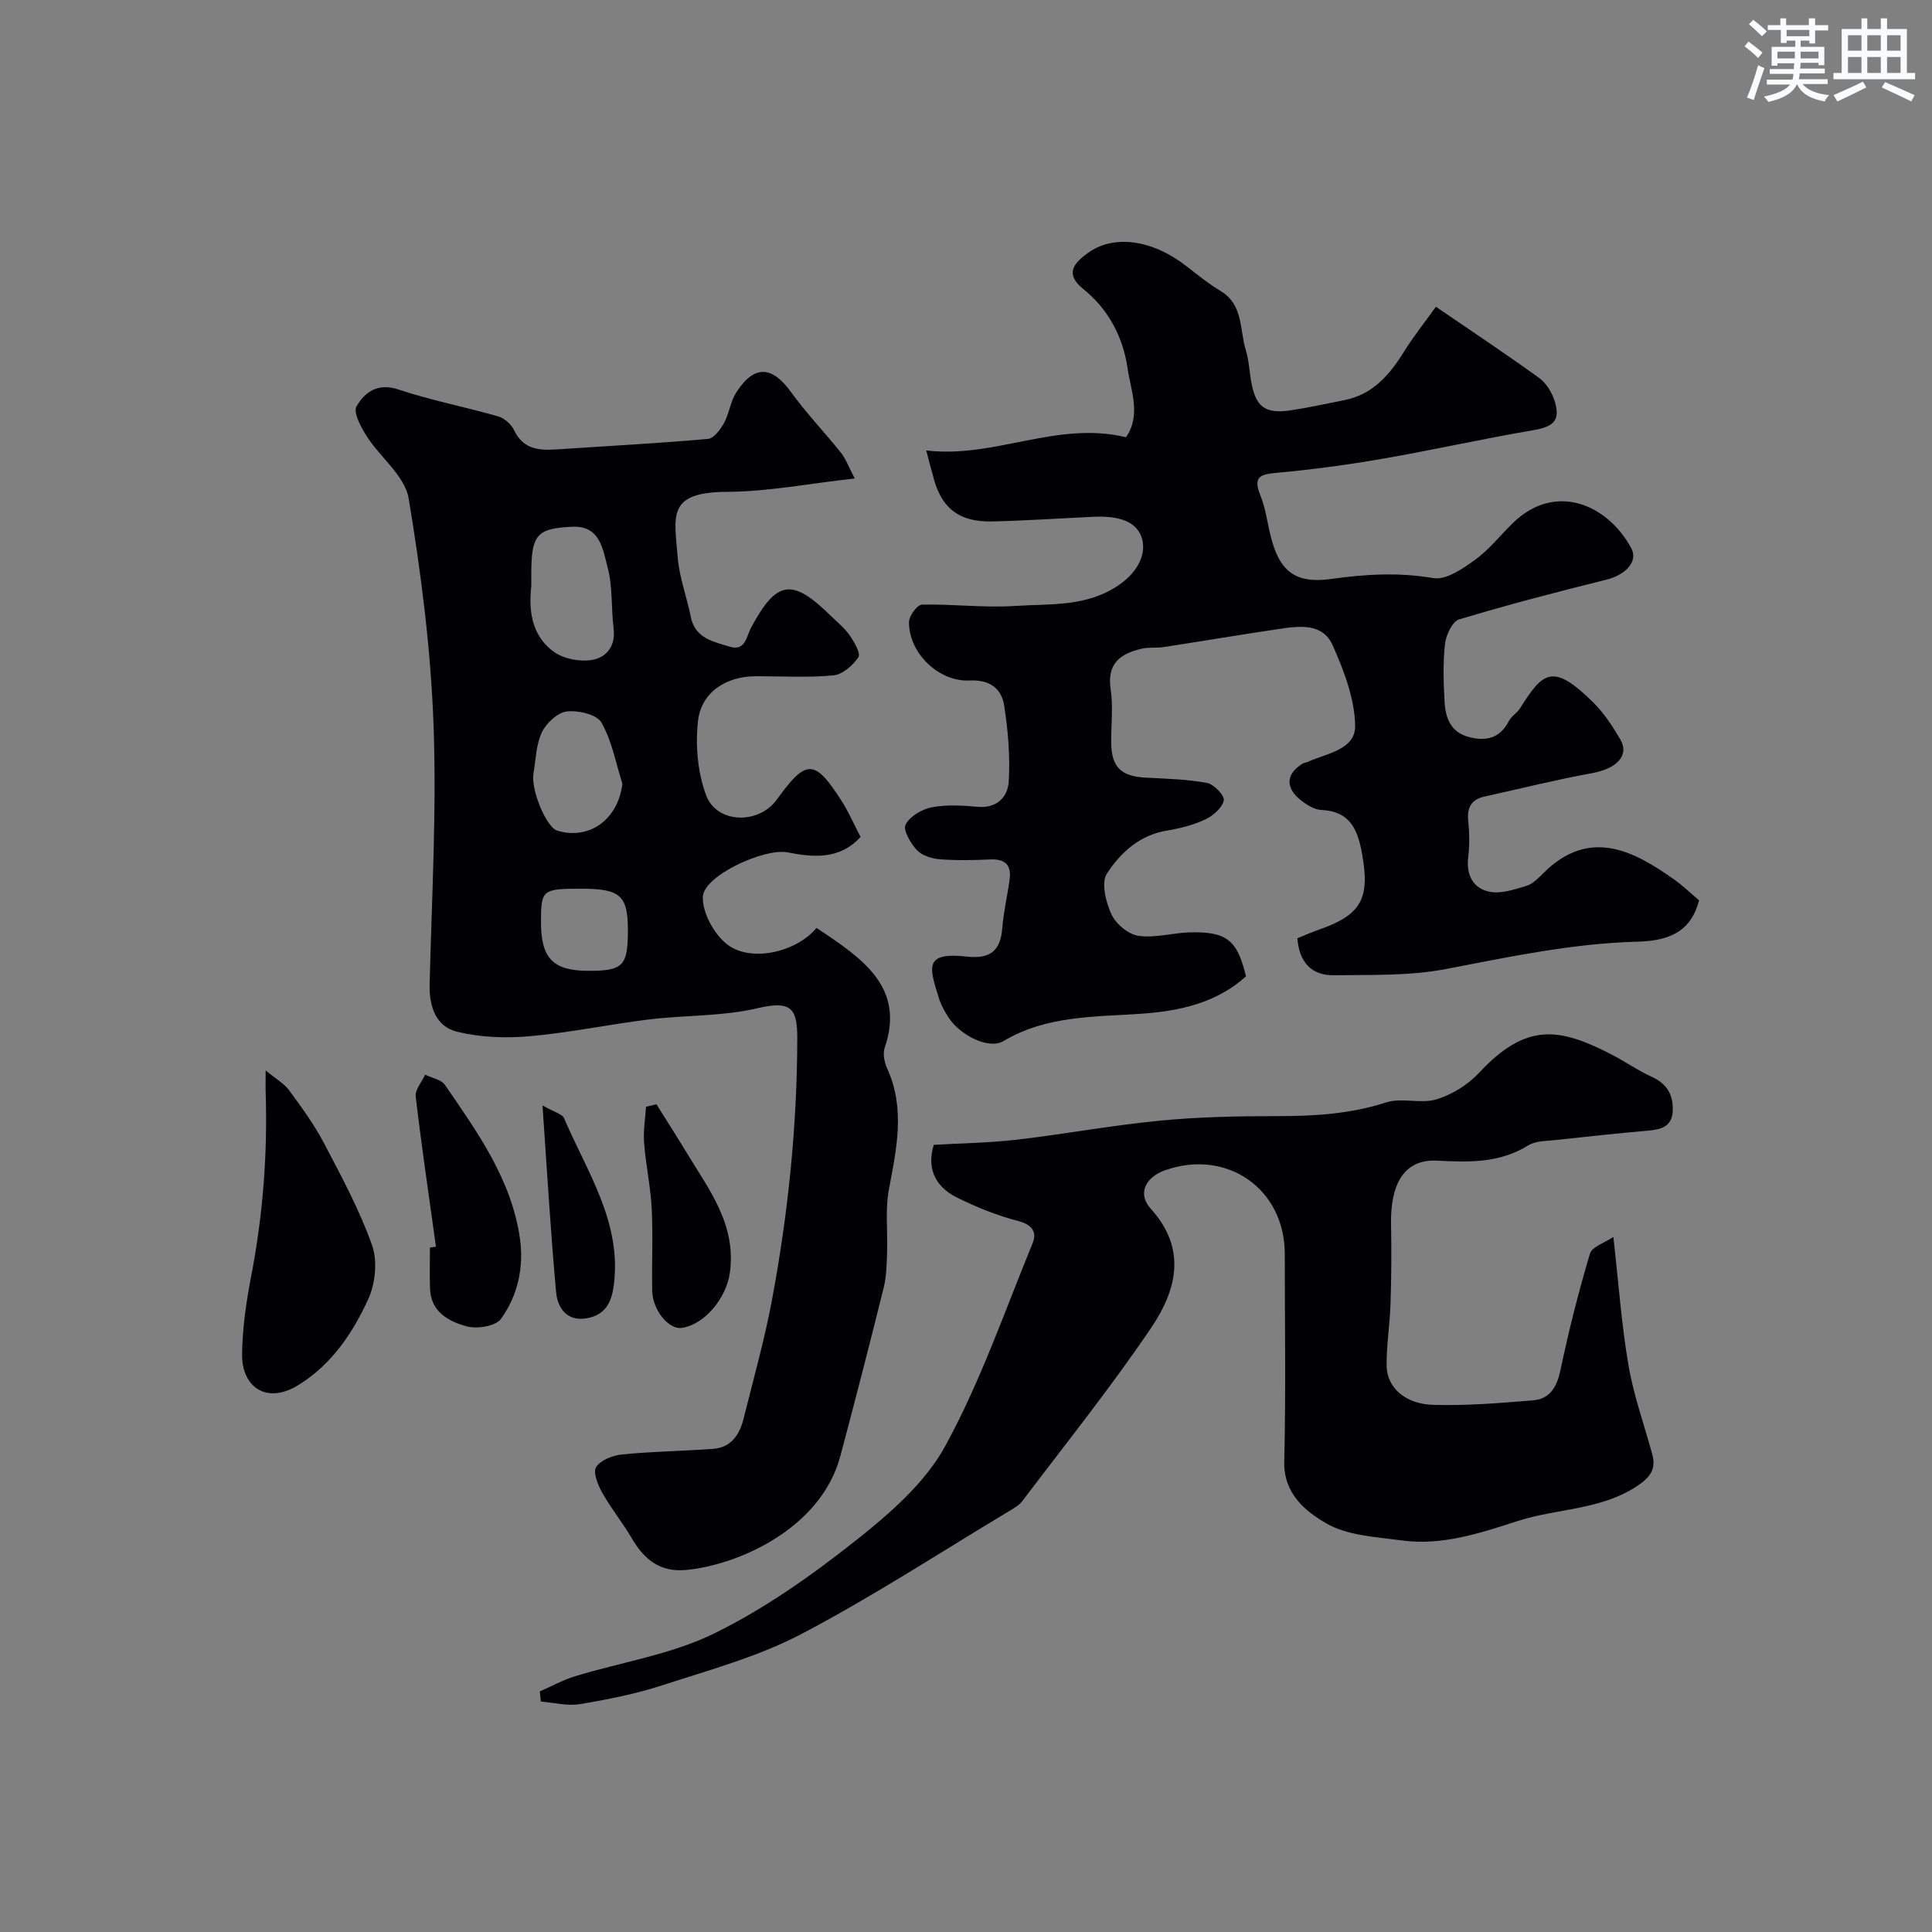
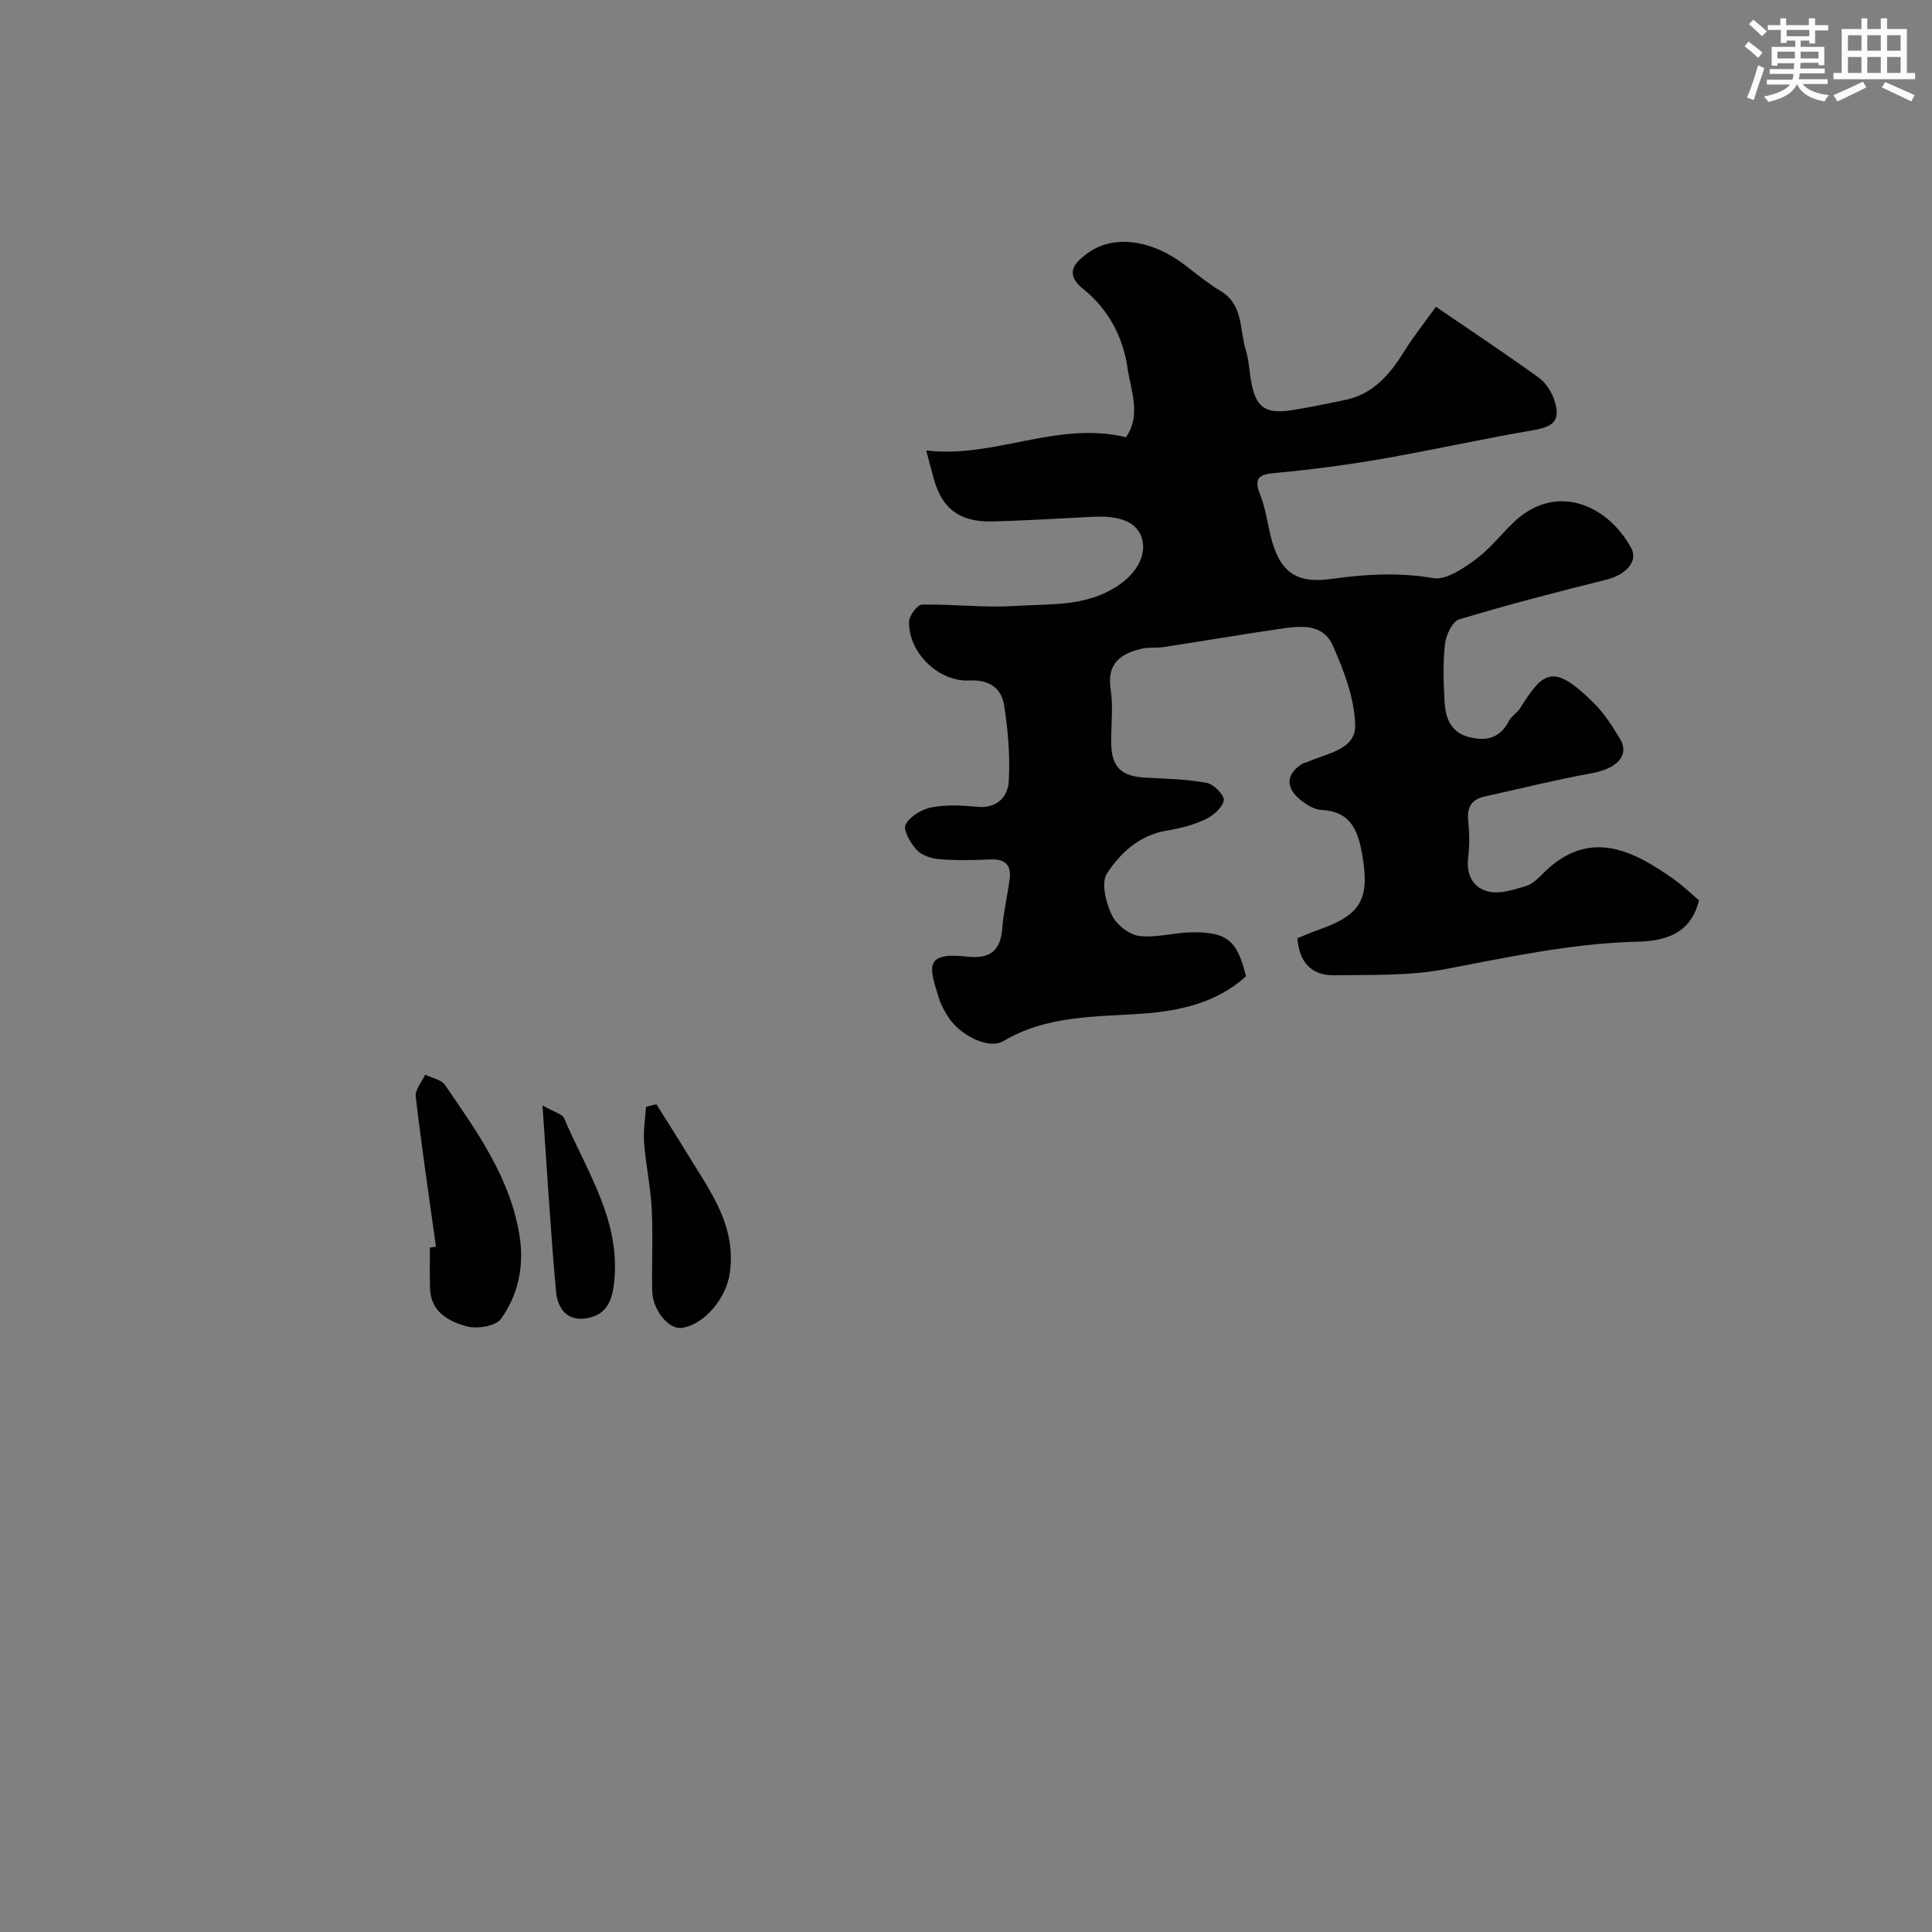
<svg xmlns="http://www.w3.org/2000/svg" enable-background="new 0 0 400 400" viewBox="0 0 400 400">
  <rect x="0" y="0" width="400" height="400" fill="#808080" stroke="none" />
  <g fill="#010103">
    <path d="m191.77 93.26c14.19 1.7 27-6.18 41.35-2.74 3.21-4.57.99-9.7.32-14.34-.92-6.36-3.95-12.17-9.16-16.34-3.94-3.15-1.87-5.41.89-7.42 5.41-3.95 13.38-2.81 20.4 2.64 2.32 1.8 4.62 3.67 7.13 5.18 4.76 2.86 3.92 7.99 5.23 12.24.62 2.01.72 4.17 1.07 6.26.91 5.48 2.85 7.02 8.26 6.21 3.7-.55 7.37-1.38 11.05-2.1 5.93-1.17 9.42-5.27 12.42-10.11 1.88-3.03 4.13-5.84 6.56-9.23 7.44 5.09 14.48 9.76 21.32 14.7 1.49 1.07 2.69 3.01 3.25 4.79 1.28 4.07-.21 5.35-4.42 6.07-10.43 1.77-20.77 4.1-31.2 5.91-7.24 1.26-14.54 2.23-21.86 2.91-3.38.31-5.03.73-3.45 4.62 1.09 2.68 1.45 5.66 2.15 8.5 1.79 7.21 5.06 9.9 12.49 8.86 7.12-1 14.01-1.4 21.19-.18 2.62.44 6.08-1.93 8.62-3.77 2.93-2.12 5.24-5.1 7.87-7.65 8.57-8.36 19.36-4.12 24.47 5.19 1.52 2.77-1.15 5.56-5.12 6.55-10.22 2.54-20.42 5.19-30.5 8.23-1.4.42-2.72 3.23-2.93 5.07-.44 3.95-.31 7.99-.09 11.98.19 3.34 1.26 6.34 5.09 7.32 3.6.92 6.42.2 8.24-3.35.51-1 1.69-1.64 2.3-2.61 4.74-7.52 6.75-9.56 15.24-1.13 2.17 2.16 3.91 4.84 5.48 7.5 2 3.36-.67 6.11-5.75 7.04-7.49 1.37-14.9 3.21-22.34 4.86-2.69.6-3.65 2.25-3.36 5.01.25 2.47.3 5.02 0 7.49-.46 3.71.98 6.49 4.38 7.2 2.37.49 5.14-.45 7.61-1.19 1.32-.39 2.48-1.57 3.51-2.6 9.73-9.78 19.1-4.39 27.03 1.18 1.86 1.31 3.52 2.92 5.26 4.4-1.48 5.71-5.17 8.36-12.64 8.55-13.5.34-26.59 3.14-39.79 5.67-7.55 1.45-15.47 1.18-23.23 1.28-4.53.06-7.15-2.68-7.5-7.66 1.29-.51 2.86-1.21 4.48-1.78 8.81-3.08 10.56-6.47 8.92-15.66-.91-5.08-2.48-8.84-8.45-9.12-1.48-.07-3.08-1.09-4.3-2.07-3.23-2.59-2.98-5.45.47-7.54.27-.16.64-.17.93-.31 3.95-1.78 9.99-2.52 9.91-7.51-.09-5.59-2.31-11.38-4.64-16.63-2.12-4.78-7.1-4.01-11.39-3.37-7.89 1.17-15.75 2.5-23.63 3.71-1.47.23-3.02-.01-4.46.32-4.41 1-7.32 3.02-6.5 8.42.54 3.58.09 7.32.11 10.98.03 5.08 1.99 7.04 7.09 7.31 4.25.23 8.55.32 12.72 1.09 1.43.26 3.7 2.63 3.5 3.61-.31 1.54-2.18 3.17-3.78 3.93-2.47 1.16-5.22 1.88-7.93 2.32-5.7.92-9.68 4.58-12.49 8.92-1.23 1.9-.21 5.95.96 8.47.92 1.98 3.51 4.13 5.61 4.42 3.48.49 7.16-.66 10.76-.73 7.54-.15 9.68 1.66 11.47 9.11-6.14 5.56-13.84 7.19-21.65 7.74-9.81.68-19.65.35-28.6 5.68-3 1.79-8.97-1.22-11.36-4.94-.79-1.23-1.53-2.55-1.96-3.94-1.96-6.31-3.26-9.63 5.75-8.63 4.77.53 6.99-1.1 7.36-5.88.26-3.41 1.08-6.77 1.53-10.17.4-3.03-1.07-4.2-4.07-4.06-3.49.16-7.01.23-10.49-.05-1.64-.13-3.63-.78-4.68-1.92-1.29-1.4-2.88-4.13-2.31-5.24.88-1.71 3.36-3.19 5.4-3.58 3.05-.59 6.32-.4 9.46-.11 4.07.38 6.31-2.06 6.5-5.25.31-5.21-.14-10.54-.95-15.72-.56-3.56-3.02-5.39-7.16-5.18-6.42.32-12.61-5.74-12.54-12.1.01-1.27 1.71-3.59 2.67-3.61 6.45-.14 12.94.7 19.36.27 7.29-.48 14.83.27 21.54-4.41 3.78-2.64 5.68-6.36 4.61-9.71-1.27-3.99-6.01-4.53-10.15-4.33-6.93.33-13.86.79-20.79.96-7.07.17-10.79-2.94-12.37-9.84-.32-1.1-.62-2.19-1.3-4.86z" />
-     <path d="m176.97 99.06c-9.59 1.07-18.03 2.73-26.47 2.77-12.48.06-10.88 4.97-10.19 13.53.33 4.17 1.88 8.22 2.71 12.36.89 4.46 4.67 5.11 8.01 6.16 3.33 1.04 3.52-2.17 4.5-3.99 5.3-9.81 8.47-10.28 16.54-2.33 1.31 1.29 2.8 2.45 3.82 3.94.95 1.38 2.36 3.76 1.83 4.56-1.12 1.7-3.28 3.59-5.17 3.77-5.34.5-10.75.16-16.13.18-6.11.02-11.25 3.31-11.91 9.29-.56 5.02-.07 10.61 1.67 15.32 2.19 5.94 10.89 6.12 14.64.94 6.13-8.48 7.81-8.48 13.4.23 1.49 2.32 2.59 4.88 3.95 7.49-4.41 4.8-9.84 4.21-15.17 3.19-4.75-.91-17.4 4.83-17.49 9.26-.07 3.31 2.35 7.73 5.07 9.82 4.99 3.83 14.47 1.48 18.46-3.44 9.5 6.31 18.42 12.25 14.13 24.8-.43 1.25-.07 3.04.51 4.31 3.79 8.33 1.94 16.6.36 25.03-.8 4.24-.22 8.74-.38 13.11-.09 2.41-.12 4.89-.69 7.2-2.89 11.65-5.89 23.28-8.98 34.88-4.08 15.31-21.62 22.68-32.02 23.61-5.37.48-8.62-2.21-11.15-6.54-1.89-3.23-4.28-6.17-6.12-9.43-.9-1.6-1.97-4.23-1.28-5.33.91-1.45 3.43-2.43 5.36-2.62 6.24-.62 12.54-.71 18.8-1.15 3.82-.27 5.55-2.95 6.38-6.3 2.04-8.19 4.34-16.34 5.89-24.63 3.32-17.81 5.17-35.78 5.22-53.94.02-6.23-1.14-8.04-8.15-6.39-7.28 1.72-15.01 1.43-22.51 2.34-8.27 1.01-16.46 2.75-24.75 3.48-5 .44-10.29.25-15.12-.96-4.31-1.09-5.7-5.21-5.59-9.76.43-17.93 1.47-35.89.81-53.79-.58-15.68-2.57-31.38-5.16-46.87-.78-4.62-5.86-8.44-8.67-12.83-1.19-1.86-2.85-4.95-2.12-6.2 1.68-2.88 4.34-4.94 8.68-3.49 6.75 2.26 13.8 3.6 20.66 5.57 1.29.37 2.71 1.64 3.29 2.87 1.95 4.09 5.35 4.2 9.09 3.95 10.36-.7 20.73-1.24 31.06-2.16 1.21-.11 2.57-1.95 3.31-3.29 1.08-1.97 1.32-4.42 2.51-6.29 3.71-5.79 7.39-5.6 11.34-.14 3.17 4.38 6.95 8.32 10.33 12.55.98 1.2 1.52 2.76 2.89 5.36zm-66.97 22.23c-.5 4.58-.24 10.17 4.75 13.71 2.02 1.43 5.3 2.04 7.78 1.64 3.01-.49 4.97-2.86 4.51-6.54-.53-4.22-.16-8.64-1.25-12.68-.97-3.59-1.5-8.58-7.17-8.36-7.5.29-8.62 1.65-8.62 9.72zm18.86 40.97c-1.36-4.27-2.16-8.86-4.34-12.66-.96-1.68-4.81-2.58-7.18-2.3-1.91.22-4.24 2.41-5.15 4.31-1.21 2.54-1.25 5.64-1.74 8.51-.58 3.38 2.66 11.14 4.89 11.84 6.7 2.07 12.66-2.36 13.52-9.7zm-8.51 21.74c-8.07 0-8.33.21-8.35 6.79-.02 7.62 2.47 10.2 9.84 10.21 7.15.01 8.15-1.02 8.16-8.31 0-7.3-1.54-8.69-9.65-8.69z" />
-     <path d="m334.03 256.1c1.1 9.71 1.69 18.24 3.14 26.63 1.07 6.22 3.24 12.24 4.91 18.35.86 3.13-.49 4.85-3.18 6.62-7.55 4.97-16.55 4.59-24.71 7.22-7.79 2.51-15.69 5.16-24.06 4-5.3-.73-11.18-.98-15.57-3.54-4.25-2.49-8.83-6.1-8.67-12.78.35-14.32.11-28.65.11-42.98 0-13.45-11.91-21.81-24.71-17.36-4.14 1.44-5.86 4.88-3.05 7.98 7.64 8.43 5.29 16.99.06 24.72-8.32 12.3-17.64 23.92-26.61 35.78-.75.99-2 1.66-3.11 2.33-14.19 8.51-28.09 17.6-42.73 25.27-8.96 4.69-19 7.41-28.69 10.57-5.54 1.8-11.34 2.95-17.1 3.91-2.59.43-5.38-.32-8.08-.53-.07-.7-.15-1.4-.22-2.1 2.43-1.06 4.79-2.37 7.31-3.14 9.62-2.94 19.89-4.49 28.79-8.86 10.45-5.12 20.21-12.03 29.38-19.29 7-5.54 14.32-11.91 18.49-19.56 7.27-13.32 12.29-27.87 18.07-41.97.91-2.23-.05-3.8-2.95-4.56-4.36-1.14-8.65-2.85-12.7-4.86-4.87-2.41-6.22-6.45-4.82-10.92 5.97-.35 11.66-.42 17.28-1.08 9.91-1.16 19.74-2.99 29.66-3.94 8.07-.78 16.23-.93 24.35-.93 7.61 0 15.02-.46 22.38-2.84 3.2-1.04 7.17.35 10.41-.63 3.23-.98 6.53-3.04 8.84-5.52 9.79-10.5 16.64-9.29 27.3-3.82 2.88 1.47 5.55 3.37 8.48 4.7 3.23 1.47 4.48 3.9 4.28 7.19-.2 3.17-2.5 3.7-5.15 3.93-6.36.56-12.7 1.24-19.05 1.94-1.94.22-4.17.15-5.71 1.11-5.94 3.67-12.11 3.51-18.86 3.16-7.16-.37-9.69 5.33-9.54 13.16.11 5.52.07 11.06-.11 16.58-.13 4.27-.87 8.54-.8 12.79.07 4.43 3.83 7.86 9.6 8.03 6.9.21 13.84-.37 20.74-.94 3.56-.3 4.93-2.86 5.67-6.35 1.7-8.08 3.72-16.1 6.08-24.01.43-1.46 3.06-2.25 4.85-3.46z" />
-     <path d="m55 221.62c2.11 1.75 3.82 2.7 4.88 4.14 2.59 3.53 5.2 7.11 7.23 10.98 3.61 6.88 7.34 13.79 9.92 21.07 1.16 3.28.69 7.95-.8 11.18-3.19 6.96-7.46 13.38-14.29 17.67-6.92 4.35-11.87.28-11.82-6.14.05-5.52.88-11.08 1.92-16.52 2.44-12.66 3.39-25.4 2.95-38.27-.02-.97.01-1.95.01-4.11z" />
    <path d="m90.26 258.11c-1.44-10.36-2.97-20.7-4.19-31.08-.17-1.41 1.26-3.01 1.95-4.53 1.4.69 3.35 1.01 4.11 2.13 6.73 9.81 13.76 19.56 15.51 31.75.86 5.97-.43 11.86-3.93 16.69-1.1 1.51-4.93 2.12-7.07 1.54-3.73-1.01-7.45-2.98-7.61-7.84-.09-2.82-.02-5.65-.02-8.47.41-.06.83-.13 1.25-.19z" />
    <path d="m135.9 228.62c2.11 3.37 4.26 6.72 6.32 10.12 4.64 7.66 10.28 14.86 8.88 24.83-.7 4.97-4.98 10.55-9.89 11.35-2.7.44-6.09-3.61-6.18-7.68-.11-5.66.19-11.34-.1-16.99-.23-4.56-1.23-9.08-1.58-13.64-.19-2.46.24-4.97.4-7.46.72-.17 1.44-.35 2.15-.53z" />
    <path d="m112.32 228.87c2.5 1.43 4.1 1.78 4.47 2.65 4.73 11.12 11.97 21.47 10.29 34.56-.48 3.77-1.9 6.23-5.66 6.86-4.1.7-5.99-2.22-6.28-5.39-1.14-12.37-1.85-24.79-2.82-38.68z" />
  </g>
  <path d="m361.2 9.6.8-1c.9.7 1.9 1.4 2.9 2.3l-.9 1.1c-1-1-2-1.8-2.8-2.4zm.5 10.6c.9-2.1 1.6-4.3 2.3-6.7.4.2.8.4 1.3.6-.7 2.1-1.5 4.3-2.2 6.6zm.4-15.2.9-.9c1 .8 2 1.6 2.8 2.4l-1 1c-.9-.9-1.8-1.7-2.7-2.5zm12.5-1.2h1.2v1.4h2.7v1.1h-2.7v2.7h-1.2v-.6h-1.8v1.3h4.9v3.8h-1.2v-.5h-3.7c0 .4-.1.9-.1 1.2h5.1v1h-5.2c0 .5-.1.9-.2 1.2h6v1h-5.2c1.1 1.3 2.9 2 5.5 2.3-.4.4-.7.8-.9 1.3-2.9-.5-4.8-1.6-5.7-3.5h-.1c-.8 1.7-2.7 2.9-5.9 3.6-.2-.4-.6-.8-.9-1.1 2.8-.6 4.6-1.4 5.4-2.5h-4.8v-1h5.3c.1-.3.2-.7.2-1.2h-4.9v-1h5c0-.4 0-.8.1-1.2h-3.5v.5h-1.2v-3.9h4.9v-1.3h-1.8v.5h-1.2v-2.7h-2.7v-1h2.6v-1.4h1.2v1.4h4.7v-1.4zm-6.6 8.3h3.6c0-.4 0-.9 0-1.4h-3.6zm1.9-4.6h4.7v-1.3h-4.7zm6.6 3.2h-3.7v1.4h3.7z" fill="#fafbfc" />
  <path d="m385.3 3.8h1.3v2.2h2.8v-2.2h1.3v2.2h4.1v9.1h1.7v1.3h-16.9v-1.3h1.7v-9.1h4.1v-2.2zm.4 13.1.7 1.2c-1.8.9-3.8 1.9-6 2.9-.2-.4-.5-.8-.8-1.3 2.3-1 4.3-1.9 6.1-2.8zm-3.1-6.4h2.8v-3.2h-2.8zm0 4.6h2.8v-3.3h-2.8zm4-4.6h2.8v-3.2h-2.8zm0 4.6h2.8v-3.3h-2.8zm3.7 1.9c2.1.9 4.1 1.8 6.1 2.7l-.7 1.3c-2.2-1.1-4.2-2-6.1-2.9zm3.2-9.7h-2.8v3.2h2.8zm-2.8 7.8h2.8v-3.3h-2.8z" fill="#fafbfc" />
</svg>